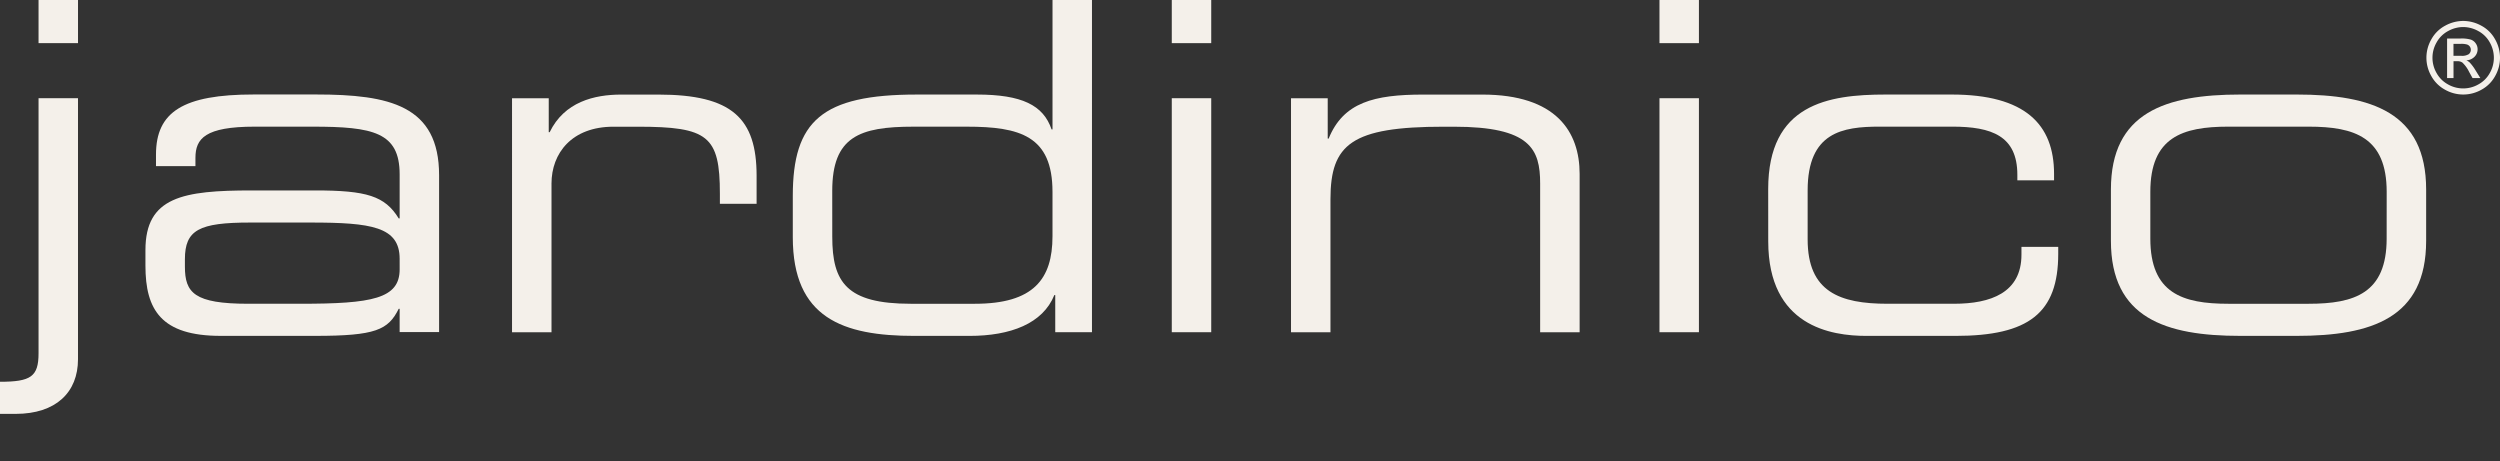
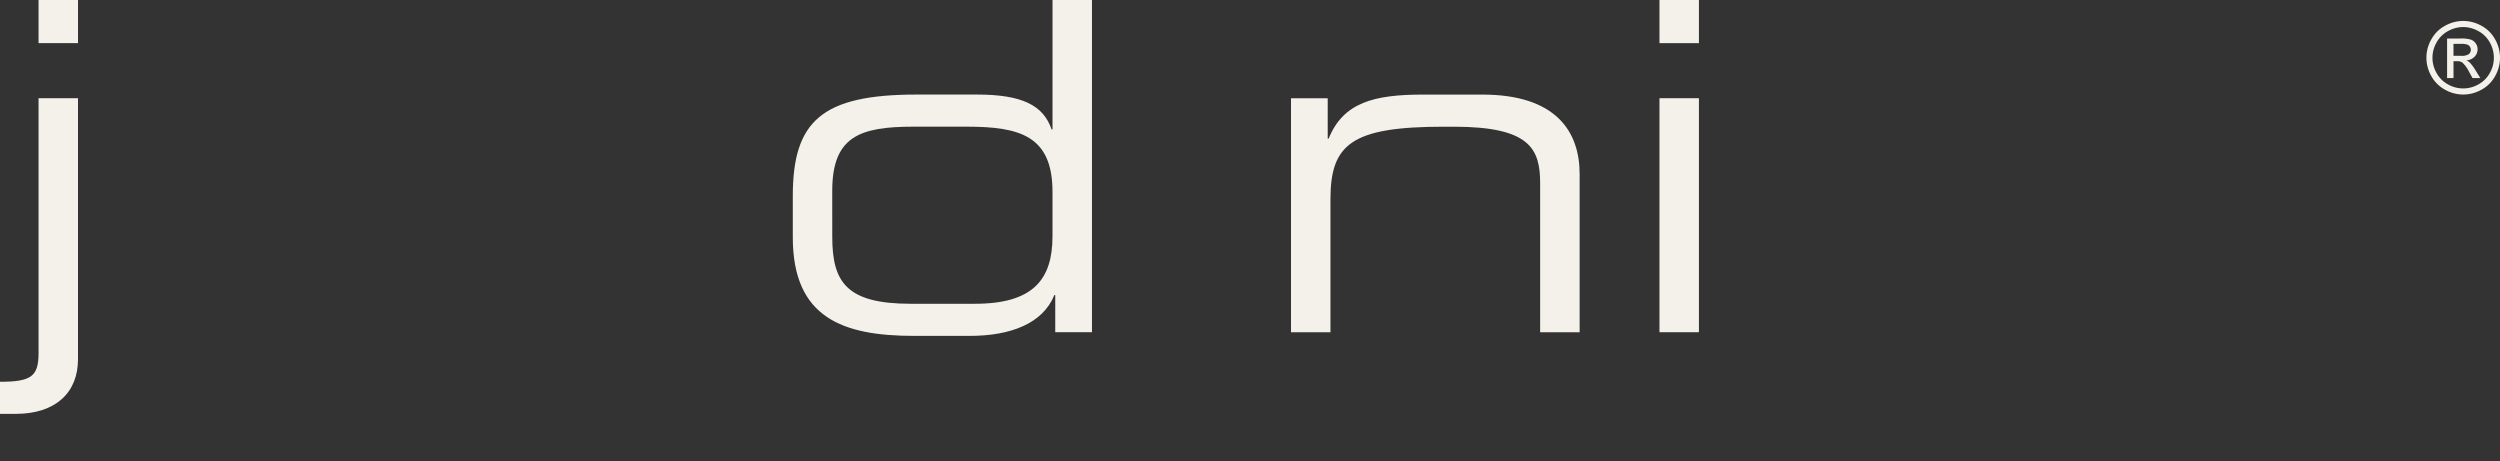
<svg xmlns="http://www.w3.org/2000/svg" width="216.742" height="40.001" viewBox="0 0 216.742 40.001">
  <rect x="0" y="0" width="216.742" height="40.001" fill="#333333" stroke="none" />
  <g id="logo-jardinico" transform="translate(-56.128 -206.058)">
    <path id="Fill-1" d="M96.817,344.672h0Z" transform="translate(-28.948 -98.614)" fill="#f4f0ea" fill-rule="evenodd" />
    <g id="Group-18" transform="translate(56.128 206.058)">
      <path id="Fill-3" d="M56.128,238.877c2.666,0,3.342-.438,3.342-2.467V214.292h3.42v22.635c0,2.864-1.91,4.734-5.409,4.734H56.128ZM59.47,209.52h3.421V205.78H59.47Z" transform="translate(-56.128 -205.779)" fill="#f4f0ea" fill-rule="evenodd" />
-       <path id="Fill-5" d="M121.863,252.75h-.081c-.914,1.83-1.988,2.346-7.24,2.346h-8.194c-5.17,0-6.524-2.267-6.524-6.085v-1.353c0-4.615,3.261-5.171,9.229-5.171h5.489c4.456,0,6.046.478,7.24,2.427h.081v-3.818c0-3.66-2.307-4.138-7.559-4.138h-5.012c-4.3,0-5.133,1.034-5.133,2.706v.716h-3.42v-1c0-3.7,2.346-5.211,8.473-5.211h5.41c6.365,0,10.661.956,10.661,7v13.6h-3.42Zm0-4.336c0-2.785-2.467-3.143-7.718-3.143h-5.251c-4.416,0-5.648.636-5.648,3.183v.635c0,2.267.8,3.223,5.49,3.223h4.534c6.207,0,8.594-.438,8.594-2.985Z" transform="translate(-87.215 -225.977)" fill="#f4f0ea" fill-rule="evenodd" />
-       <path id="Fill-7" d="M209.957,234.5h3.183v2.943h.08c1.273-2.626,3.858-3.261,6.206-3.261h3.222c6.4,0,8.513,2.069,8.513,7.041v2.426h-3.183v-.876c0-5.012-1.035-5.806-7.12-5.806h-2.109c-3.62,0-5.37,2.305-5.37,4.931v12.89h-3.422Z" transform="translate(-165.566 -225.982)" fill="#f4f0ea" fill-rule="evenodd" />
      <path id="Fill-9" d="M320.25,234.58h-3.183v-3.222h-.079c-.994,2.466-3.779,3.541-7.359,3.541h-4.774c-6.206,0-10.542-1.553-10.542-8.553v-3.58c0-6.486,2.507-8.791,10.742-8.791h5.211c3.9,0,5.767.914,6.483,3.023h.081V205.78h3.421Zm-22.515-8.275c0,3.939,1.233,5.809,6.8,5.809h5.569c5.092,0,6.724-2.148,6.724-5.849v-3.858c0-4.853-2.825-5.647-7.44-5.647h-4.615c-4.694,0-7.04.874-7.04,5.569Z" transform="translate(-225.58 -205.778)" fill="#f4f0ea" fill-rule="evenodd" />
-       <path id="Fill-11" d="M408.167,209.516h3.421v-3.741h-3.421Zm0,25.061h3.421V214.29h-3.421Z" transform="translate(-306.578 -205.775)" fill="#f4f0ea" fill-rule="evenodd" />
      <path id="Fill-13" d="M444,234.5h3.183V238h.08c1.273-3.142,3.937-3.818,8.195-3.818h5.132c6.4,0,8.433,3.221,8.433,6.882v13.724H465.6v-12.89c0-2.983-.836-4.931-7.479-4.931h-.874c-8,0-9.826,1.511-9.826,6.285v11.536H444Z" transform="translate(-332.074 -225.982)" fill="#f4f0ea" fill-rule="evenodd" />
      <path id="Fill-14" d="M554.69,209.516h3.42v-3.741h-3.42Zm0,25.061h3.42V214.29h-3.42Z" transform="translate(-410.819 -205.775)" fill="#f4f0ea" fill-rule="evenodd" />
-       <path id="Fill-15" d="M587.355,242.372c0-7.36,5.171-8.194,10.184-8.194h5.728c6.365,0,8.871,2.585,8.871,6.882v.556h-3.182v-.476c0-3.382-2.228-4.179-5.65-4.179H597.02c-3.221,0-6.245.478-6.245,5.53v4.255c0,4.536,2.784,5.571,6.922,5.571h5.769c3.182,0,5.846-.956,5.846-4.257v-.676H612.5v.6c0,5.131-2.545,7.119-8.911,7.119h-7.718c-3.062,0-8.512-.835-8.512-8.195Z" transform="translate(-434.058 -225.982)" fill="#f4f0ea" fill-rule="evenodd" />
-       <path id="Fill-16" d="M690.32,242.411c0-6.682,4.734-8.233,11.218-8.233h4.893c6.484,0,11.218,1.551,11.218,8.233v4.457c0,6.682-4.733,8.233-11.218,8.233h-4.893c-6.484,0-11.218-1.551-11.218-8.233Zm23.908.2c0-4.733-2.785-5.649-6.762-5.649H700.5c-3.979,0-6.763.915-6.763,5.649v4.058c0,4.733,2.784,5.649,6.763,5.649h6.963c3.977,0,6.762-.916,6.762-5.649Z" transform="translate(-507.31 -225.982)" fill="#f4f0ea" fill-rule="evenodd" />
      <path id="Fill-17" d="M787.454,215.091h.672a1.084,1.084,0,0,0,.657-.144.493.493,0,0,0,.091-.653.5.5,0,0,0-.235-.18,1.738,1.738,0,0,0-.556-.059h-.63Zm-.554,1.932v-3.432h1.179a2.891,2.891,0,0,1,.875.095.848.848,0,0,1,.431.332.881.881,0,0,1,.161.5.915.915,0,0,1-.268.655,1.062,1.062,0,0,1-.712.313.944.944,0,0,1,.291.182,3.92,3.92,0,0,1,.507.68l.418.672h-.676l-.3-.541a2.768,2.768,0,0,0-.579-.8.711.711,0,0,0-.444-.118h-.326v1.458Zm1.4-4.426a2.715,2.715,0,0,0-1.308.345,2.473,2.473,0,0,0-1,.985,2.651,2.651,0,0,0-.006,2.655,2.5,2.5,0,0,0,.987.985,2.657,2.657,0,0,0,2.646,0,2.493,2.493,0,0,0,.985-.985,2.665,2.665,0,0,0-.006-2.655,2.454,2.454,0,0,0-1-.985,2.719,2.719,0,0,0-1.306-.345Zm0-.528a3.266,3.266,0,0,1,1.568.412,2.927,2.927,0,0,1,1.192,1.179,3.2,3.2,0,0,1,.007,3.185,2.963,2.963,0,0,1-1.179,1.181,3.2,3.2,0,0,1-3.175,0,2.978,2.978,0,0,1-1.182-1.181,3.19,3.19,0,0,1,.006-3.185,2.944,2.944,0,0,1,1.194-1.179,3.268,3.268,0,0,1,1.568-.412Z" transform="translate(-574.745 -210.253)" fill="#f4f0ea" fill-rule="evenodd" />
    </g>
  </g>
</svg>